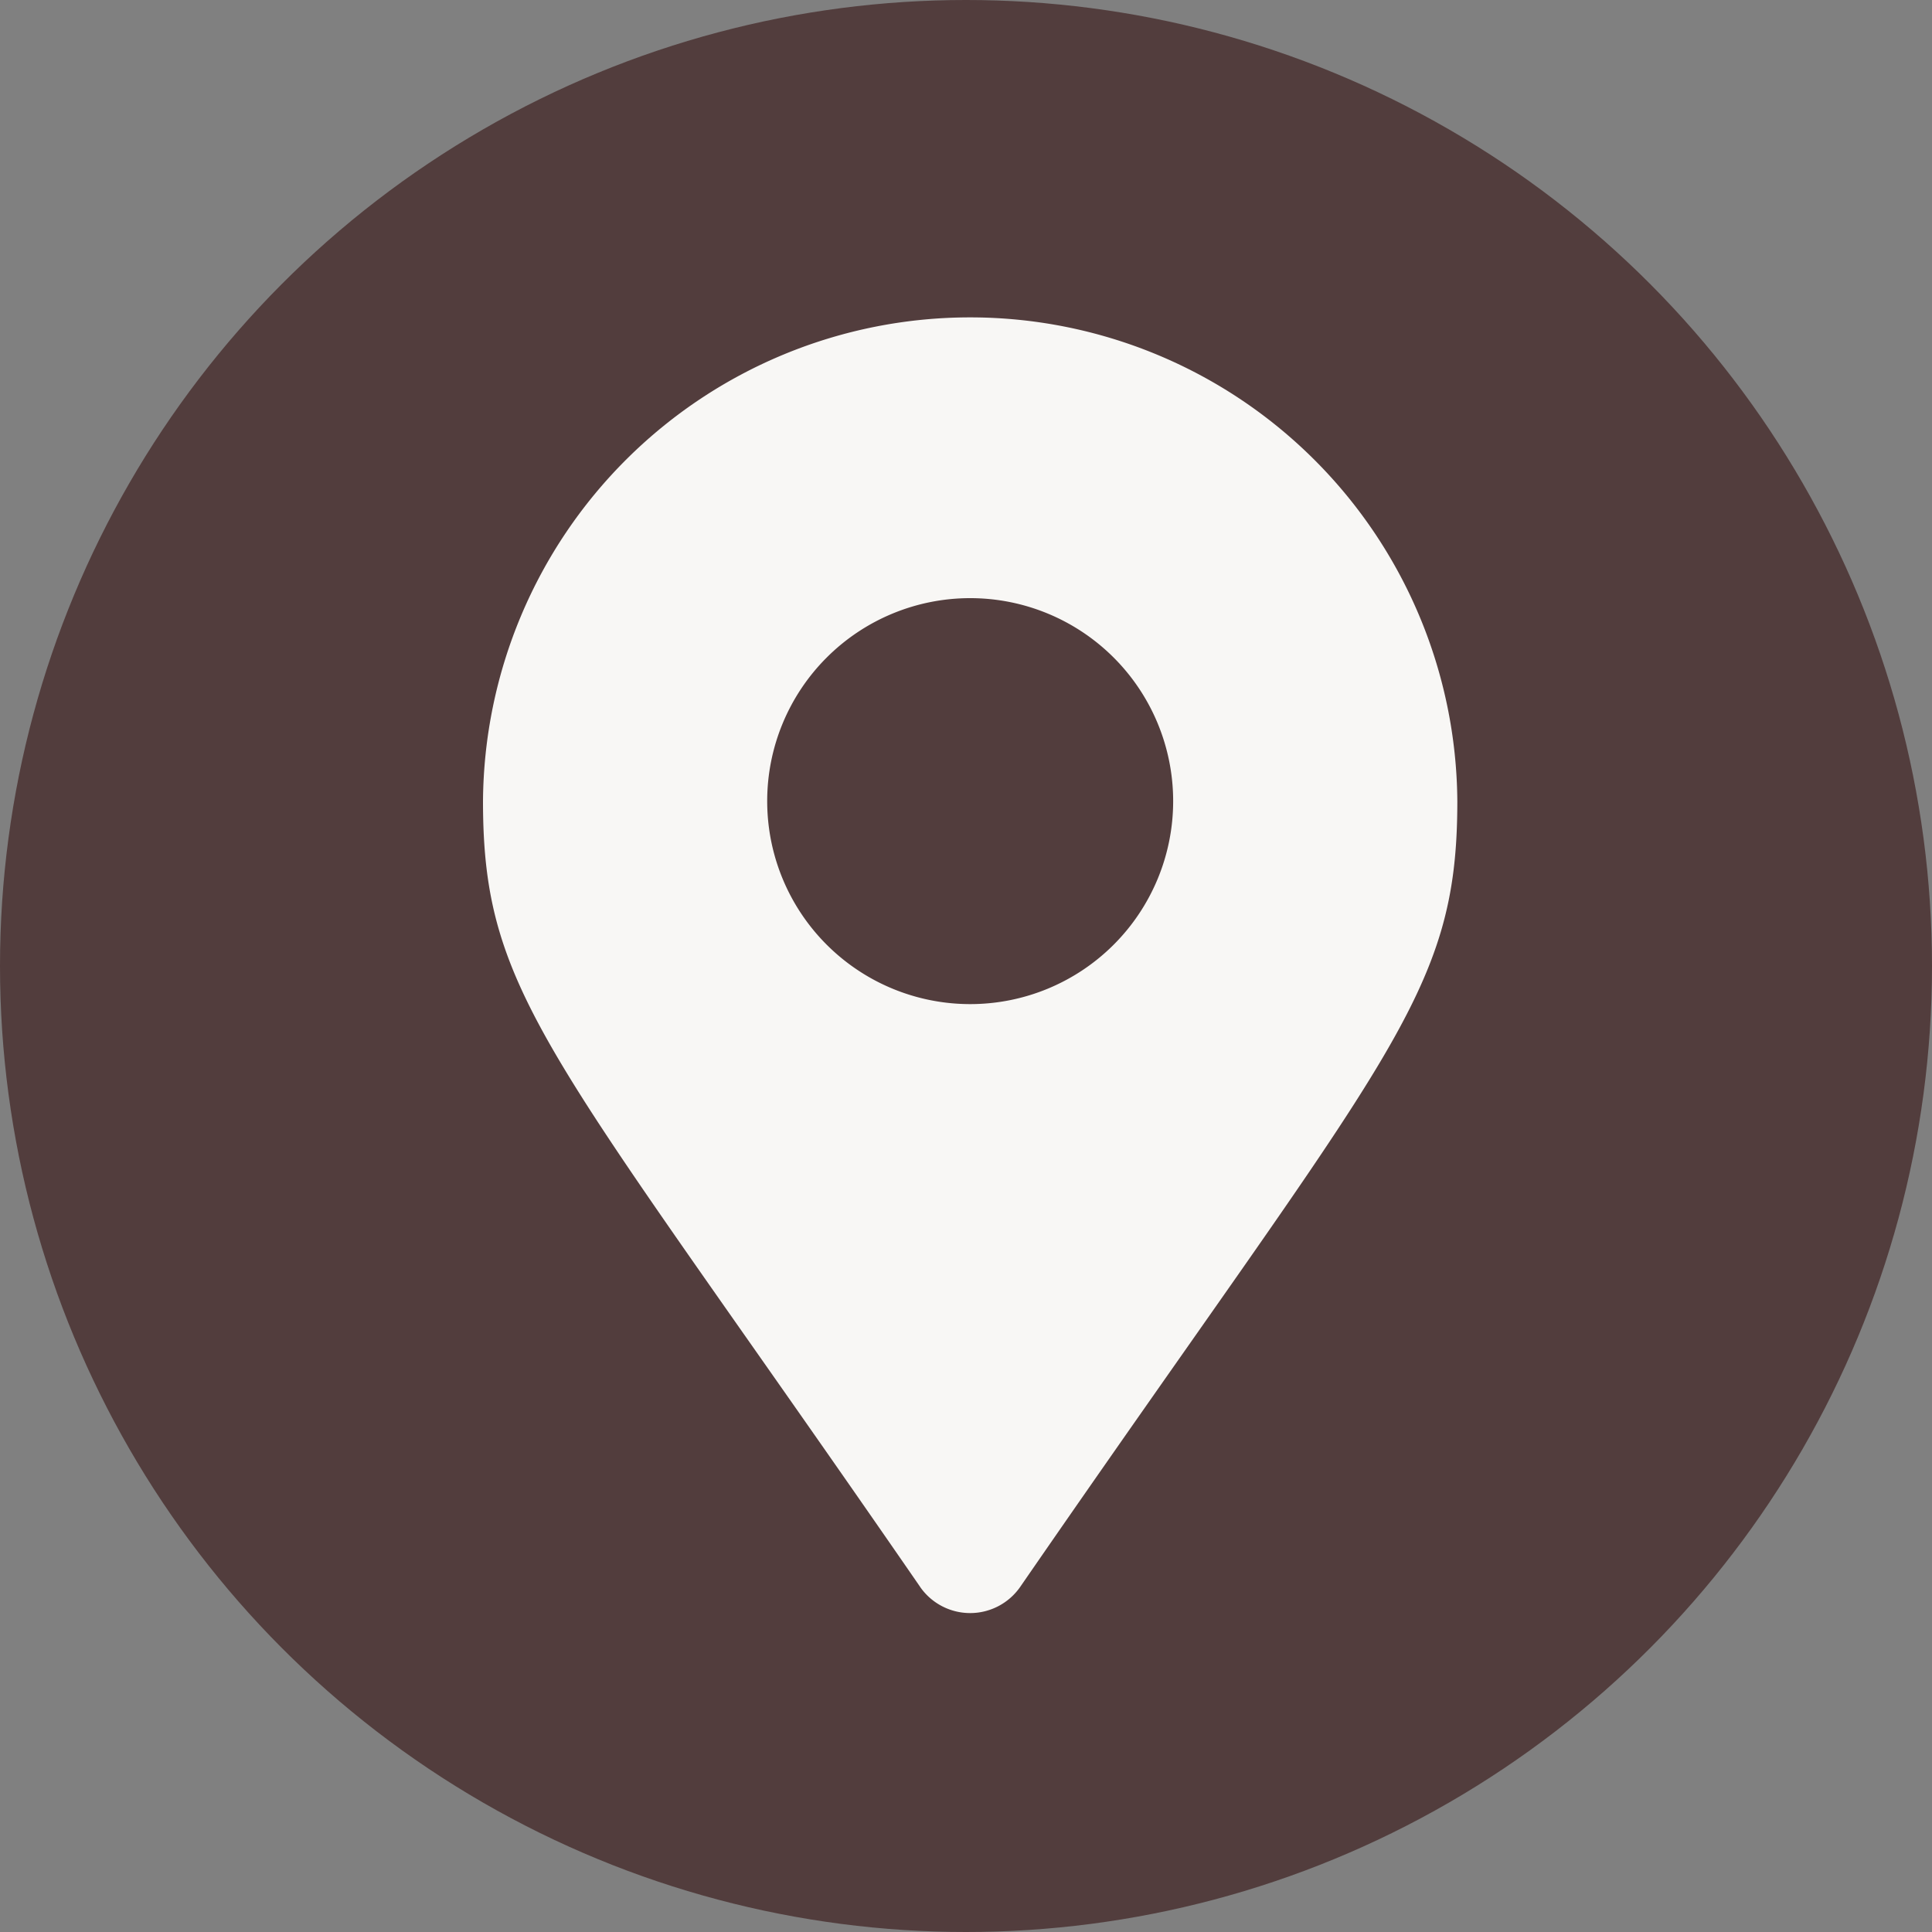
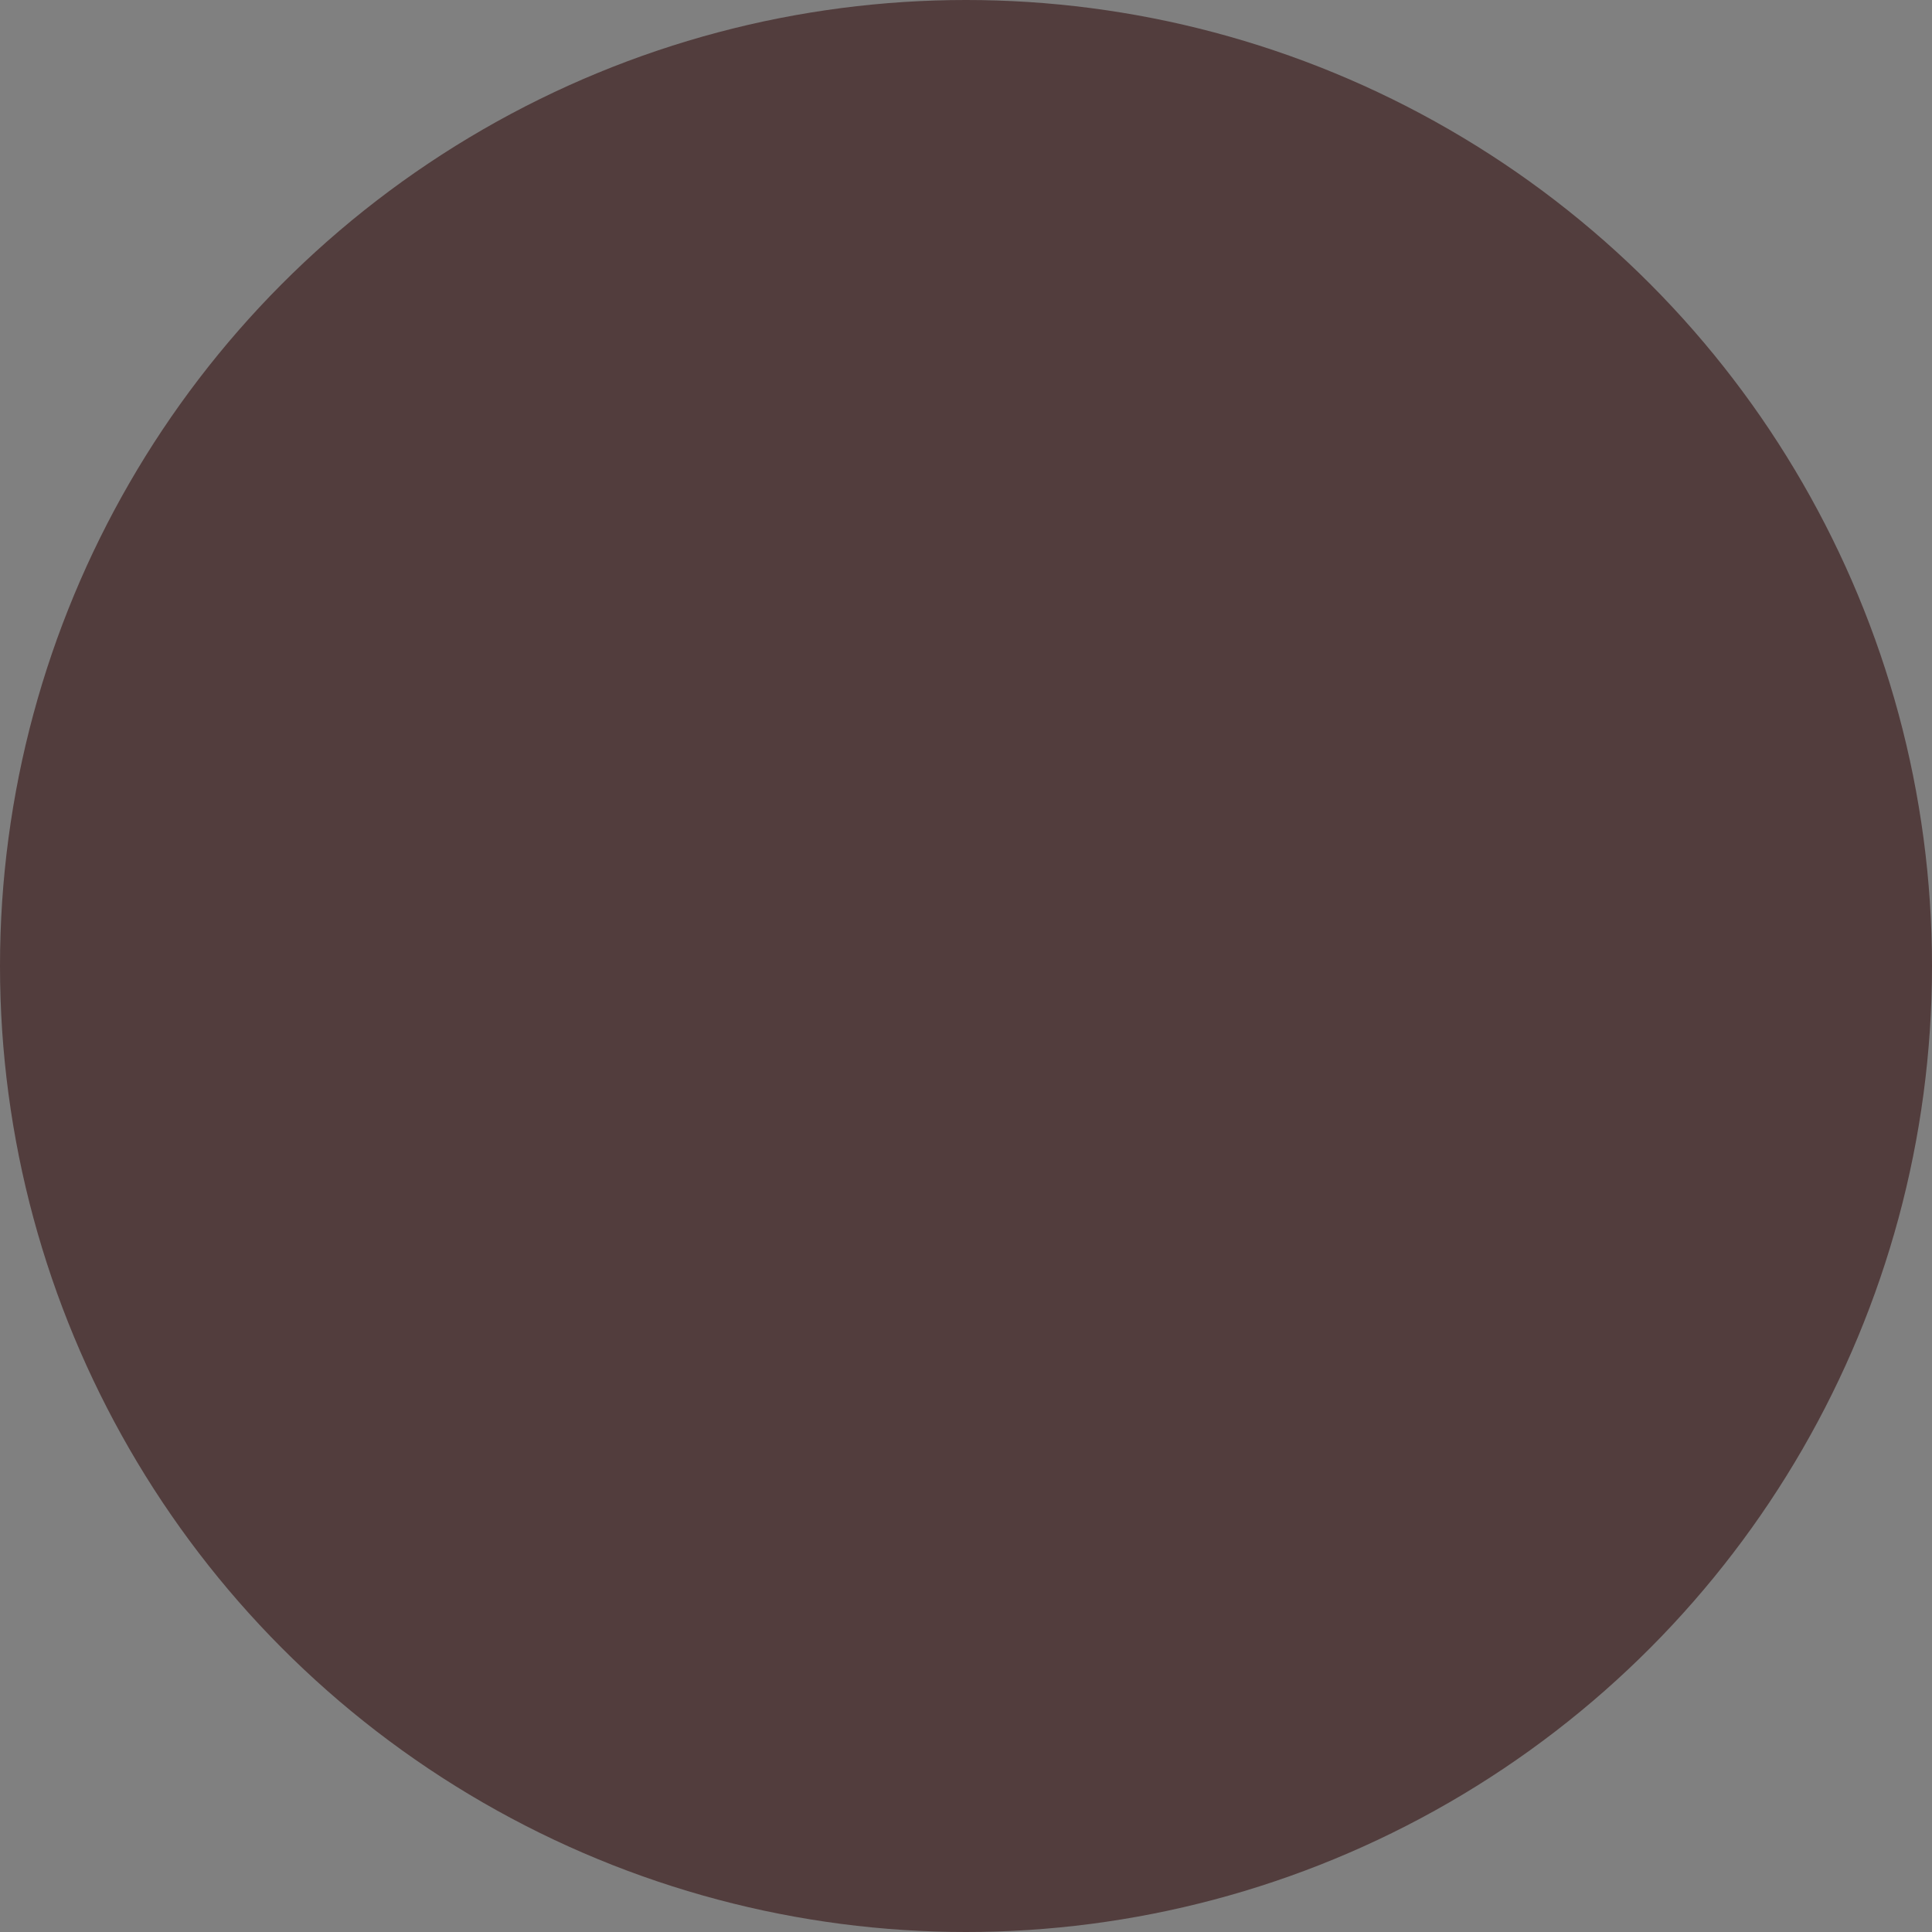
<svg xmlns="http://www.w3.org/2000/svg" width="80" height="80">
  <rect width="100%" height="100%" fill="#808080" stroke="none" />
  <g transform="translate(-240 -1568)">
    <circle cx="40" cy="40" r="40" transform="translate(240 1568)" fill="#523d3d" />
-     <path d="M278.1 1633.708c-15.266-22.131-18.1-24.402-18.1-32.535a20.173 20.173 0 0140.345 0c0 8.133-2.834 10.4-18.1 32.536a2.523 2.523 0 01-4.146 0zm2.073-24.13a8.405 8.405 0 10-8.405-8.405 8.405 8.405 0 008.405 8.405z" fill="#f8f7f5" />
  </g>
</svg>